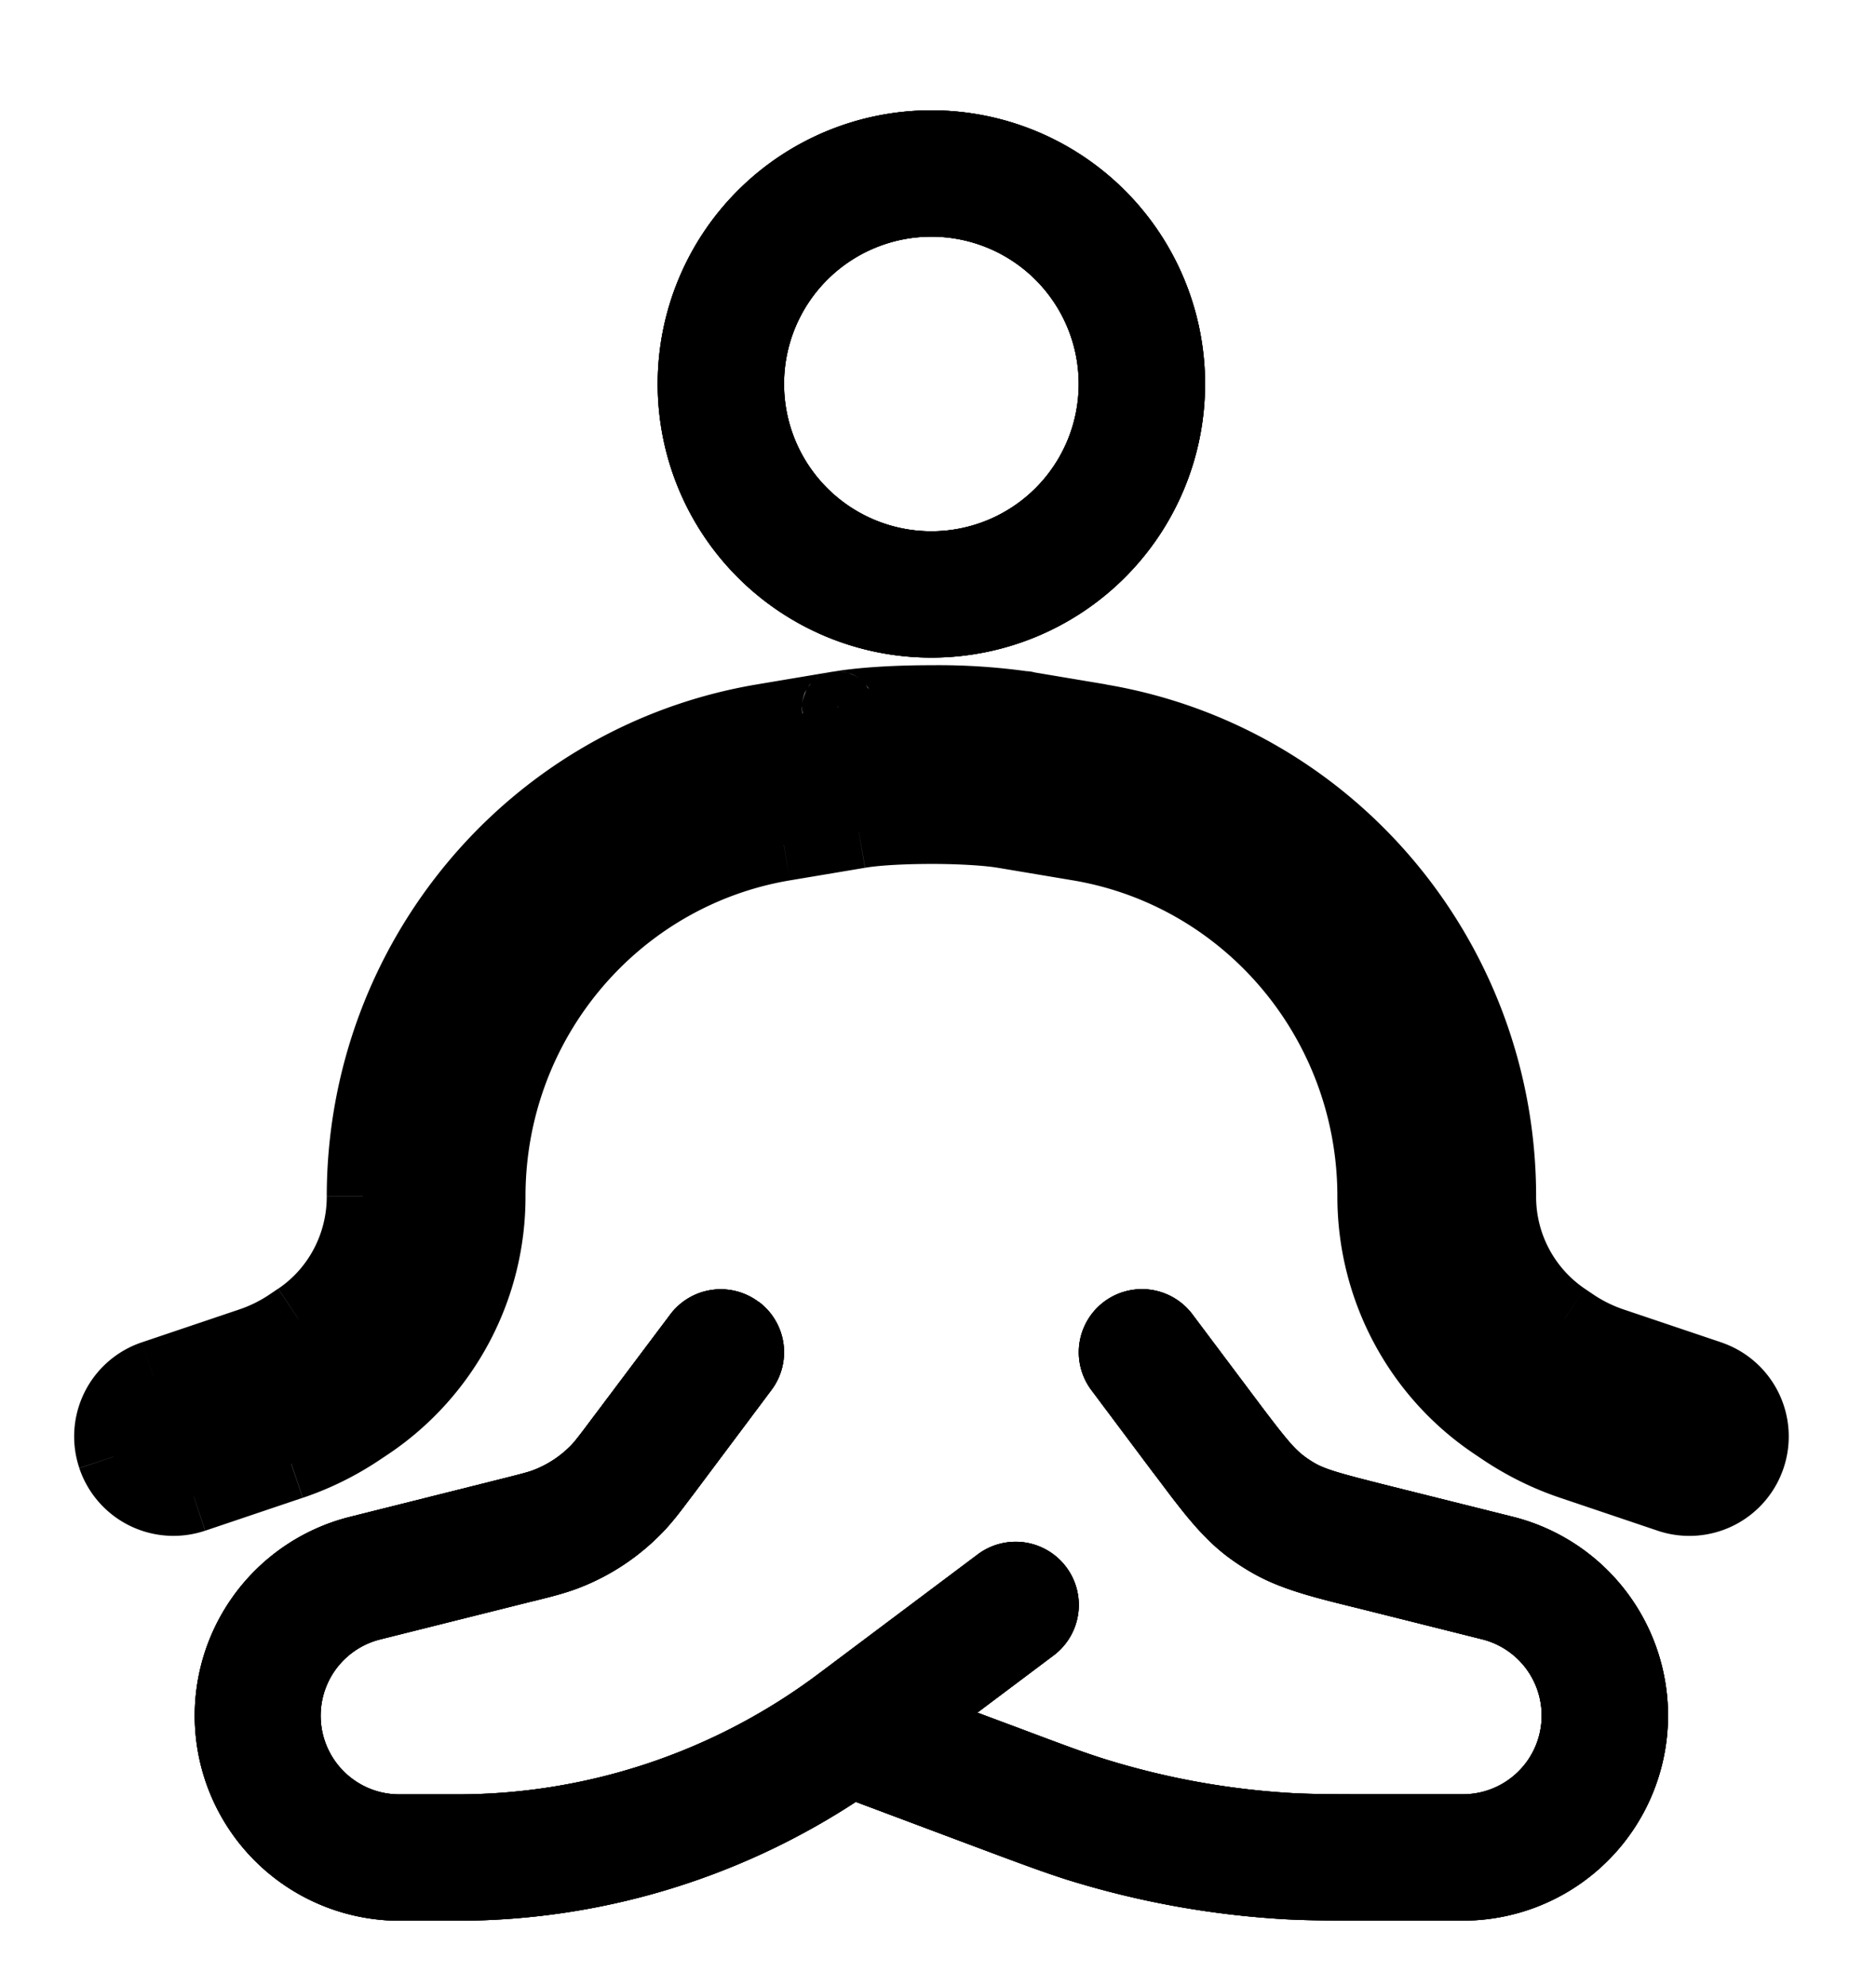
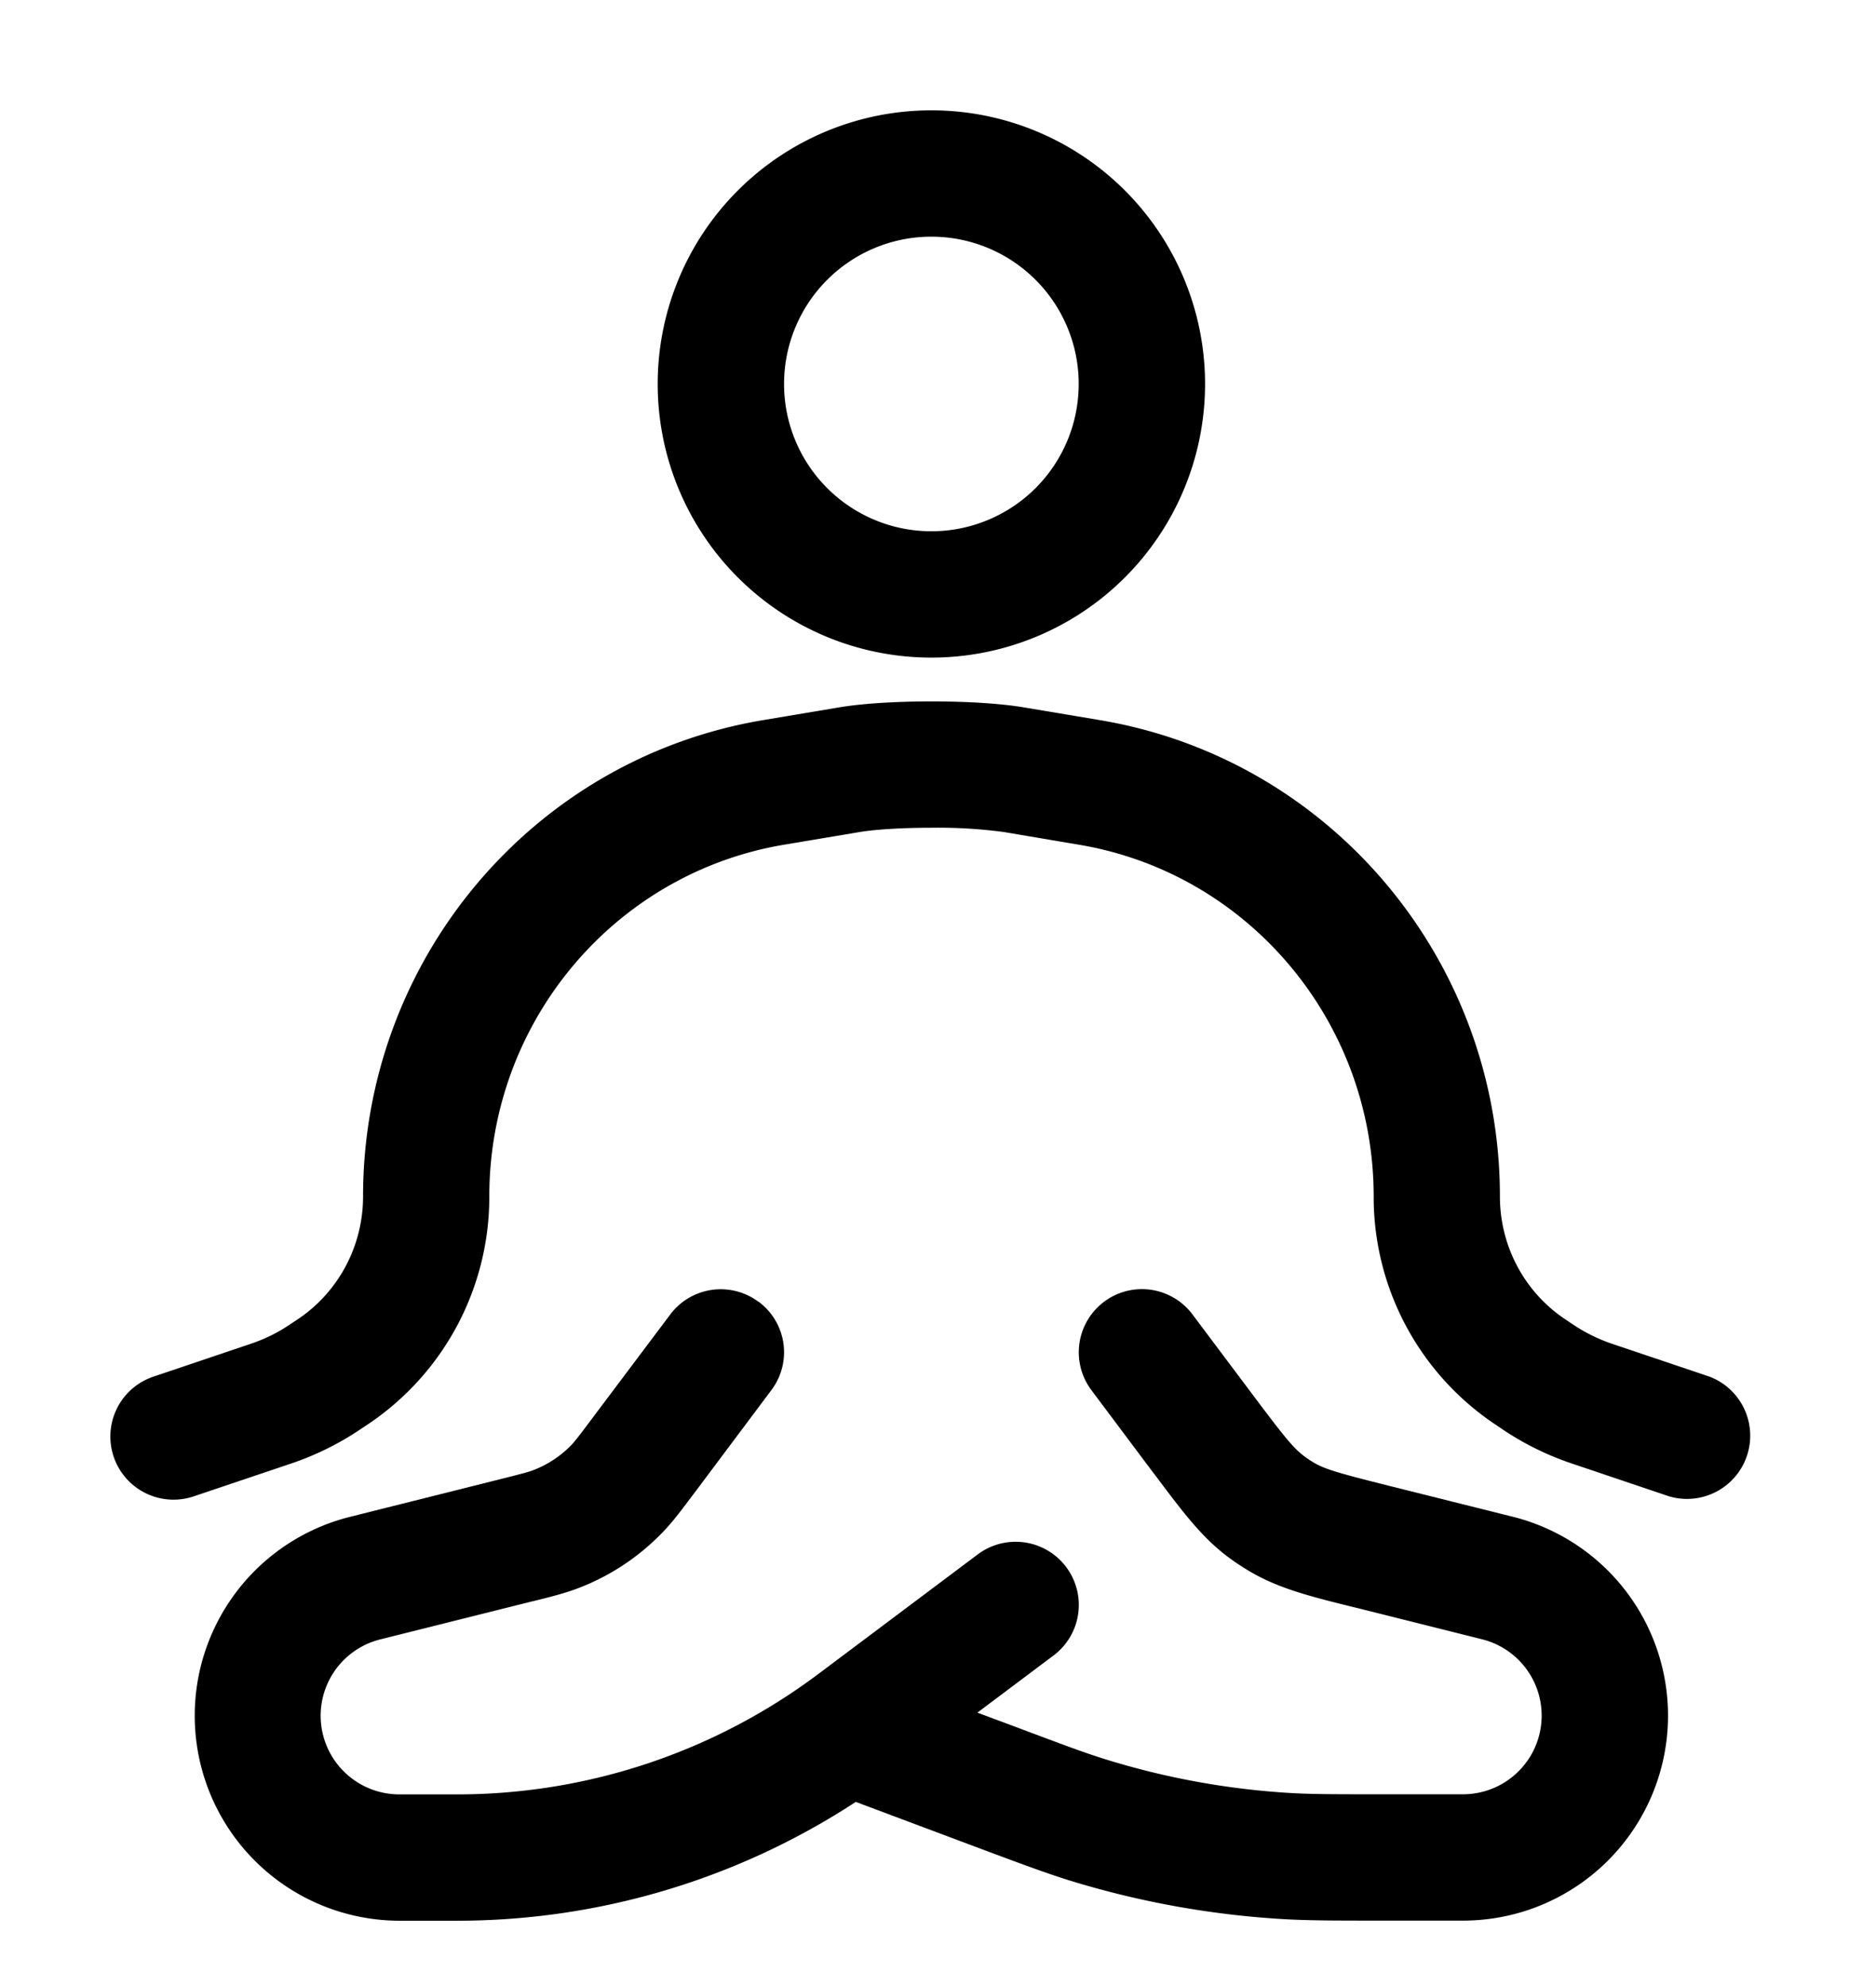
<svg xmlns="http://www.w3.org/2000/svg" viewBox="0 0 17 18">
  <path fill-rule="evenodd" clip-rule="evenodd" d="M8.44 2.145a1.335 1.335 0 1 0 0 2.67 1.335 1.335 0 0 0 0-2.67ZM5.96 3.48a2.48 2.48 0 1 1 4.96 0 2.48 2.48 0 0 1-4.96 0Z" />
-   <path fill-rule="evenodd" clip-rule="evenodd" d="M8.44 2.145a1.335 1.335 0 1 0 0 2.67 1.335 1.335 0 0 0 0-2.67ZM5.96 3.48a2.48 2.48 0 1 1 4.96 0 2.48 2.48 0 0 1-4.96 0Z" />
-   <path fill-rule="evenodd" clip-rule="evenodd" d="M8.44 2.145a1.335 1.335 0 1 0 0 2.67 1.335 1.335 0 0 0 0-2.67ZM5.96 3.48a2.48 2.48 0 1 1 4.96 0 2.48 2.48 0 0 1-4.96 0Zm.916 8.319a.57.57 0 0 1 .114.8l-.705.942-.017.022c-.096.128-.172.23-.26.321a2.1 2.1 0 0 1-.768.51c-.118.045-.24.076-.397.115l-.026.006-1.37.343a.713.713 0 0 0 .174 1.405h.522c1.18 0 2.327-.383 3.271-1.09l1.446-1.085a.572.572 0 1 1 .687.916l-.69.518.375.14c.407.153.591.222.776.28a7.06 7.06 0 0 0 1.712.31c.193.01.39.01.824.01h.716a.713.713 0 0 0 .173-1.404l-1.125-.282-.062-.015c-.363-.09-.65-.162-.905-.31a2.091 2.091 0 0 1-.221-.146c-.235-.178-.412-.415-.636-.714l-.04-.052-.554-.74a.572.572 0 1 1 .916-.686l.555.74c.28.374.36.47.451.54a.942.942 0 0 0 .1.067c.1.057.22.092.674.206l1.124.281a1.858 1.858 0 0 1-.45 3.66h-.735c-.411 0-.64 0-.87-.012a8.21 8.21 0 0 1-1.989-.36c-.219-.07-.433-.15-.818-.294l-1.093-.41a6.597 6.597 0 0 1-3.612 1.077H3.62a1.858 1.858 0 0 1-.45-3.66l1.368-.343c.195-.049.247-.063.293-.08a.953.953 0 0 0 .35-.232c.033-.036.066-.078.187-.24l.706-.94a.572.572 0 0 1 .8-.114Z" />
-   <path fill-rule="evenodd" clip-rule="evenodd" d="M6.876 11.799a.57.57 0 0 1 .114.8l-.705.942-.017.022c-.096.128-.172.23-.26.321a2.1 2.1 0 0 1-.768.51c-.118.045-.24.076-.397.115l-.026.006-1.37.343a.713.713 0 0 0 .174 1.405h.522c1.18 0 2.327-.383 3.271-1.09l1.446-1.085a.572.572 0 1 1 .687.916l-.69.518.375.14c.407.153.591.222.776.28a7.06 7.06 0 0 0 1.712.31c.193.01.39.01.824.01h.716a.713.713 0 0 0 .173-1.404l-1.125-.282-.062-.015c-.363-.09-.65-.162-.905-.31a2.091 2.091 0 0 1-.221-.146c-.235-.178-.412-.415-.636-.714l-.04-.052-.554-.74a.572.572 0 1 1 .916-.686l.555.74c.28.374.36.47.451.54a.942.942 0 0 0 .1.067c.1.057.22.092.674.206l1.124.281a1.858 1.858 0 0 1-.45 3.66h-.735c-.411 0-.64 0-.87-.012a8.21 8.21 0 0 1-1.989-.36c-.219-.07-.433-.15-.818-.294l-1.093-.41a6.597 6.597 0 0 1-3.612 1.077H3.62a1.858 1.858 0 0 1-.45-3.66l1.368-.343c.195-.049.247-.063.293-.08a.953.953 0 0 0 .35-.232c.033-.036.066-.078.187-.24l.706-.94a.572.572 0 0 1 .8-.114Z" />
  <path fill-rule="evenodd" clip-rule="evenodd" d="M6.876 11.799a.57.57 0 0 1 .114.8l-.705.942-.017.022c-.096.128-.172.23-.26.321a2.1 2.1 0 0 1-.768.51c-.118.045-.24.076-.397.115l-.026.006-1.37.343a.713.713 0 0 0 .174 1.405h.522c1.18 0 2.327-.383 3.271-1.09l1.446-1.085a.572.572 0 1 1 .687.916l-.69.518.375.14c.407.153.591.222.776.28a7.06 7.06 0 0 0 1.712.31c.193.01.39.01.824.01h.716a.713.713 0 0 0 .173-1.404l-1.125-.282-.062-.015c-.363-.09-.65-.162-.905-.31a2.091 2.091 0 0 1-.221-.146c-.235-.178-.412-.415-.636-.714l-.04-.052-.554-.74a.572.572 0 1 1 .916-.686l.555.74c.28.374.36.47.451.54a.942.942 0 0 0 .1.067c.1.057.22.092.674.206l1.124.281a1.858 1.858 0 0 1-.45 3.66h-.735c-.411 0-.64 0-.87-.012a8.21 8.21 0 0 1-1.989-.36c-.219-.07-.433-.15-.818-.294l-1.093-.41a6.597 6.597 0 0 1-3.612 1.077H3.62a1.858 1.858 0 0 1-.45-3.66l1.368-.343c.195-.049.247-.063.293-.08a.953.953 0 0 0 .35-.232c.033-.036.066-.078.187-.24l.706-.94a.572.572 0 0 1 .8-.114Z" />
  <path fill-rule="evenodd" clip-rule="evenodd" d="M8.44 7.502c-.271 0-.518.016-.656.04l-.68.114c-1.537.259-2.67 1.604-2.67 3.188a2.48 2.48 0 0 1-1.09 2.058l-.078.052a2.616 2.616 0 0 1-.627.31l-.884.298a.572.572 0 0 1-.365-1.085l.883-.298c.125-.042.244-.1.354-.175l.077-.051c.364-.246.586-.661.586-1.109 0-2.135 1.528-3.964 3.623-4.317l.68-.114c.232-.04.552-.056.848-.056.295 0 .615.016.848.056l.68.114c2.095.353 3.623 2.182 3.623 4.317 0 .448.221.863.586 1.109l.077.052c.11.073.228.132.353.174l.884.298a.573.573 0 0 1-.366 1.085l-.883-.298a2.613 2.613 0 0 1-.628-.31l-.077-.052a2.48 2.48 0 0 1-1.09-2.058c0-1.584-1.134-2.93-2.67-3.188l-.68-.115a4.494 4.494 0 0 0-.657-.039Z" />
-   <path fill-rule="evenodd" clip-rule="evenodd" d="M8.44 7.502c-.271 0-.518.016-.656.04l-.68.114c-1.537.259-2.67 1.604-2.67 3.188a2.48 2.48 0 0 1-1.09 2.058l-.078.052a2.616 2.616 0 0 1-.627.31l-.884.298a.572.572 0 0 1-.365-1.085l.883-.298c.125-.042.244-.1.354-.175l.077-.051c.364-.246.586-.661.586-1.109 0-2.135 1.528-3.964 3.623-4.317l.68-.114c.232-.04.552-.056.848-.056.295 0 .615.016.848.056l.68.114c2.095.353 3.623 2.182 3.623 4.317 0 .448.221.863.586 1.109l.077.052c.11.073.228.132.353.174l.884.298a.573.573 0 0 1-.366 1.085l-.883-.298a2.613 2.613 0 0 1-.628-.31l-.077-.052a2.48 2.48 0 0 1-1.09-2.058c0-1.584-1.134-2.93-2.67-3.188l-.68-.115a4.494 4.494 0 0 0-.657-.039Z" />
-   <path d="M8.44 7.502v.328-.328Zm-.656.04.054.323-.054-.324Zm-.68.114-.055-.324.054.324Zm-3.76 5.246-.184-.272.183.272Zm-.078.052.183.272-.183-.272Zm-.627.31-.105-.311.105.31Zm-.884.298.105.31-.105-.31Zm-.725-.36.311-.105-.31.105Zm.36-.725-.105-.311.105.31Zm.883-.298.105.311-.105-.31Zm.354-.175.183.273-.183-.272Zm.077-.051-.184-.273.184.273Zm4.21-5.426-.055-.324.054.324Zm.678-.114.055.323-.055-.323Zm.849-.056v.329-.329Zm.848.056-.055.323.055-.323Zm.68.114.054-.324-.055.324Zm4.209 5.426.183-.273-.183.273Zm.077.052-.184.272.184-.272Zm.353.174-.105.311.105-.31Zm.884.298.104-.311-.104.31Zm.36.725-.312-.105.311.105Zm-.726.36-.104.31.104-.31Zm-.883-.298.104-.311-.104.31Zm-.628-.31.184-.272-.184.272Zm-.077-.052-.183.272.183-.272Zm-3.76-5.246.055-.324-.055.324Zm-.68-.115-.055.324.055-.324Zm-.657-.367c-.279 0-.547.016-.712.044l.11.647c.111-.02.337-.035.602-.035v-.656Zm-.712.044-.68.114.109.647.68-.114-.109-.647Zm-.68.114c-1.696.286-2.943 1.77-2.943 3.512h.656c0-1.427 1.02-2.633 2.396-2.865l-.11-.647Zm-2.943 3.512c0 .717-.354 1.387-.946 1.786l.367.544a2.808 2.808 0 0 0 1.235-2.33h-.656ZM3.16 12.63l-.077.052.366.544.078-.052-.367-.544Zm-.077.052a2.29 2.29 0 0 1-.549.27l.21.623c.25-.084.487-.202.705-.349l-.366-.544Zm-.55.271-.883.298.21.622.883-.298-.21-.622Zm-.883.298a.244.244 0 0 1-.309-.154l-.622.21a.9.9 0 0 0 1.14.566l-.209-.622Zm-.309-.154a.244.244 0 0 1 .154-.31l-.21-.621a.9.9 0 0 0-.566 1.14l.622-.209Zm.154-.31.883-.297-.21-.622-.883.298.21.622Zm.883-.297a1.79 1.79 0 0 0 .432-.213l-.367-.545a1.147 1.147 0 0 1-.275.136l.21.622Zm.432-.213.077-.052-.367-.545-.077.052.367.545Zm.077-.052c.456-.307.73-.825.73-1.38h-.656c0 .338-.167.651-.44.835l.366.545Zm.73-1.38c0-1.978 1.416-3.668 3.35-3.994l-.108-.648c-2.256.38-3.898 2.349-3.898 4.641h.657Zm3.35-3.994.68-.115-.11-.647-.678.114.109.648Zm.577-.763h.003l.006-.001.01-.001.013-.001a.333.333 0 0 1 .193.051.583.583 0 0 1 .096.094.575.575 0 0 1 .055.197.58.58 0 0 1-.05.16.586.586 0 0 1-.058.07.588.588 0 0 1-.064.045.606.606 0 0 1-.058.024.342.342 0 0 1-.035.009h-.003a.234.234 0 0 1-.01.002H7.64l-.006.001a.283.283 0 0 1-.068.002.33.33 0 0 1-.203-.093.581.581 0 0 1-.069-.098.579.579 0 0 1-.03-.142.58.58 0 0 1 .027-.123.583.583 0 0 1 .043-.074.585.585 0 0 1 .065-.062.588.588 0 0 1 .049-.03.337.337 0 0 1 .08-.027l.129.643a.325.325 0 0 0 .237-.192.58.58 0 0 0 .026-.123.579.579 0 0 0-.03-.143.581.581 0 0 0-.068-.098.584.584 0 0 0-.063-.048.584.584 0 0 0-.077-.033.575.575 0 0 0-.064-.011.342.342 0 0 0-.088.005l-.007.001a.388.388 0 0 0-.086.032.588.588 0 0 0-.065.045.586.586 0 0 0-.058.07.58.58 0 0 0-.05.159.56.56 0 0 0 .056.197.583.583 0 0 0 .096.094l.064.032a.588.588 0 0 0 .08.018.333.333 0 0 0 .077-.001h.004l-.097-.65Zm.103.648c.206-.035.505-.05.794-.05v-.657c-.302 0-.644.016-.903.06l.11.647Zm.794-.05c.288 0 .587.015.793.05l.11-.647a5.848 5.848 0 0 0-.903-.06v.657Zm.942-.588a.33.33 0 0 1 .23.362.328.328 0 1 1-.305-.375.06.06 0 0 1 .019.002l.01.001-.097.65a.32.32 0 0 0 .172-.021.329.329 0 1 0-.217.01l.188-.629Zm-.149.638.68.115.109-.648-.68-.114-.109.647Zm.68.115c1.935.326 3.35 2.016 3.35 3.993h.656c0-2.292-1.641-4.26-3.897-4.64l-.11.647Zm3.35 3.993c0 .556.275 1.074.73 1.38l.367-.544a1.007 1.007 0 0 1-.441-.836h-.656Zm.73 1.38.078.053.366-.545-.077-.052-.367.545Zm.078.053c.134.09.279.162.431.213l.21-.622a1.15 1.15 0 0 1-.275-.136l-.367.545Zm.431.213.884.298.21-.622-.884-.298-.21.622Zm.884.298a.244.244 0 0 1 .153.31l.622.209a.9.9 0 0 0-.566-1.141l-.21.622Zm.153.31a.244.244 0 0 1-.31.153l-.209.622a.9.9 0 0 0 1.141-.566l-.622-.21Zm-.309.153-.883-.298-.21.622.883.298.21-.622Zm-.884-.298a2.29 2.29 0 0 1-.548-.271l-.367.544c.219.147.456.265.706.349l.21-.622Zm-.548-.271-.078-.052-.366.544.077.052.367-.544Zm-.078-.052a2.152 2.152 0 0 1-.946-1.786h-.656c0 .933.461 1.808 1.236 2.33l.366-.544Zm-.946-1.786c0-1.742-1.246-3.226-2.942-3.512l-.11.647c1.376.232 2.396 1.438 2.396 2.865h.656ZM9.833 7.332l-.68-.114-.11.647.68.114.11-.647Zm-.68-.114a4.78 4.78 0 0 0-.712-.044v.656c.265 0 .49.016.602.035l.11-.647Z" />
</svg>